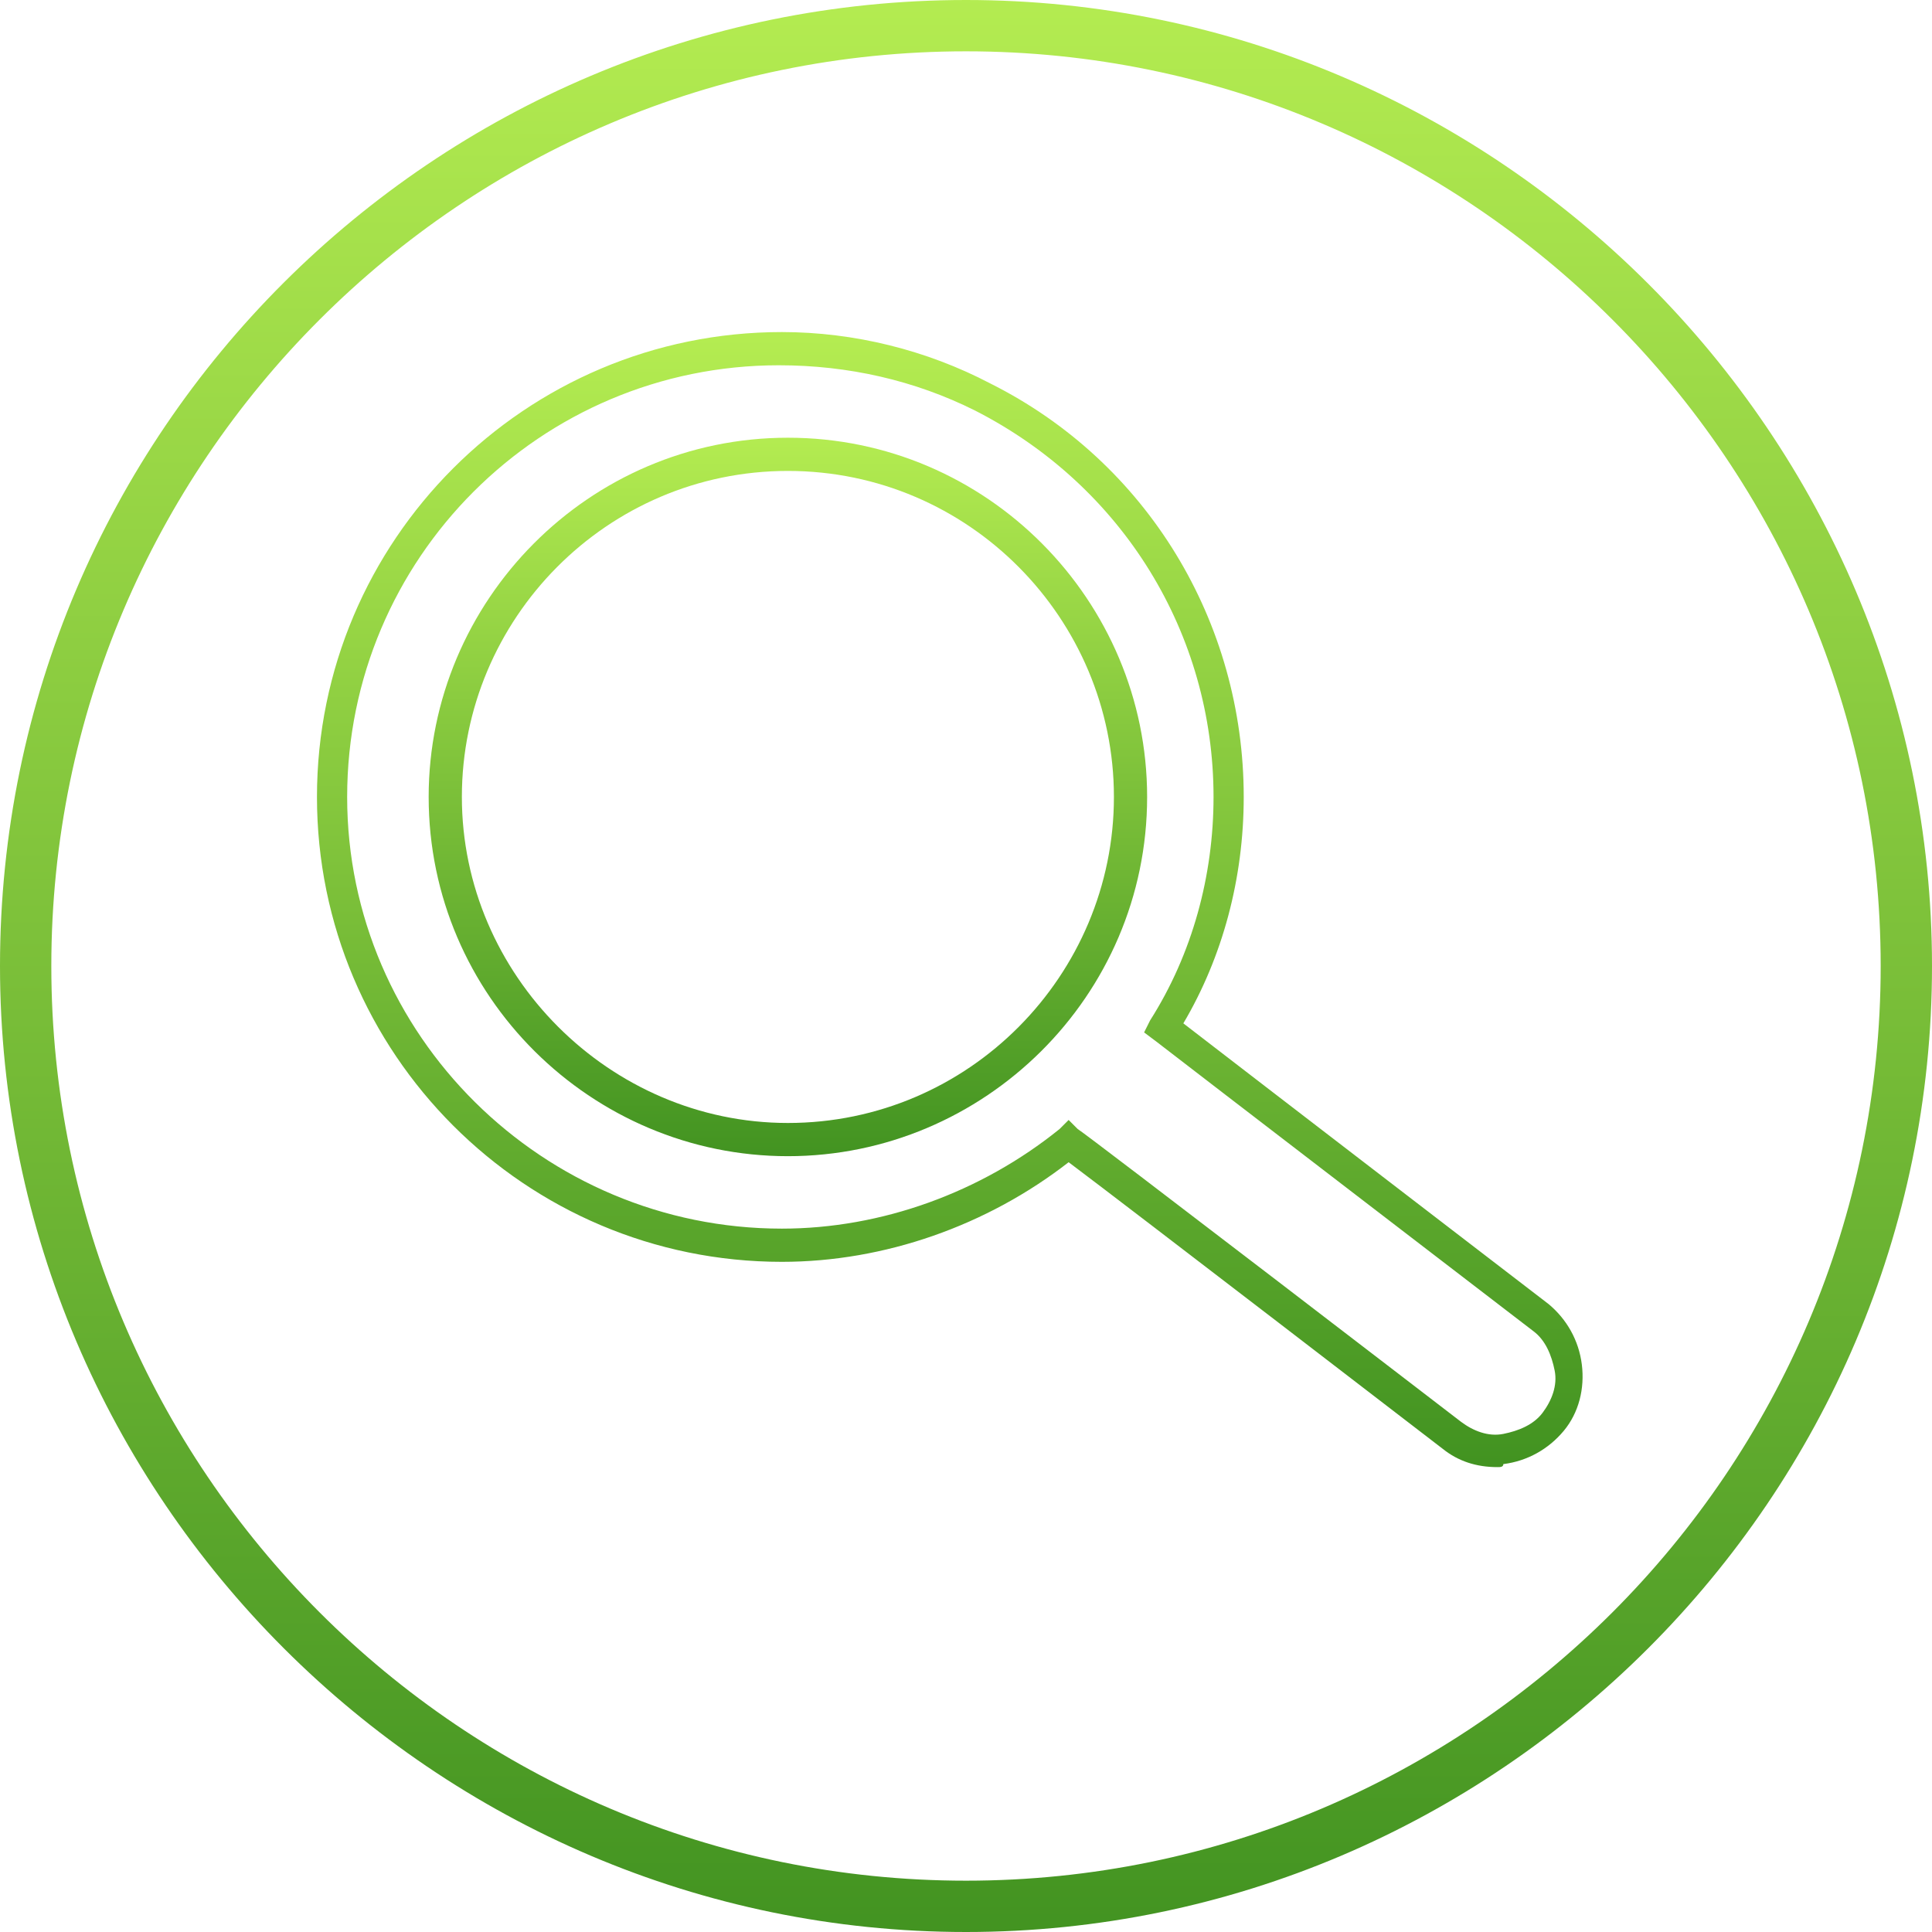
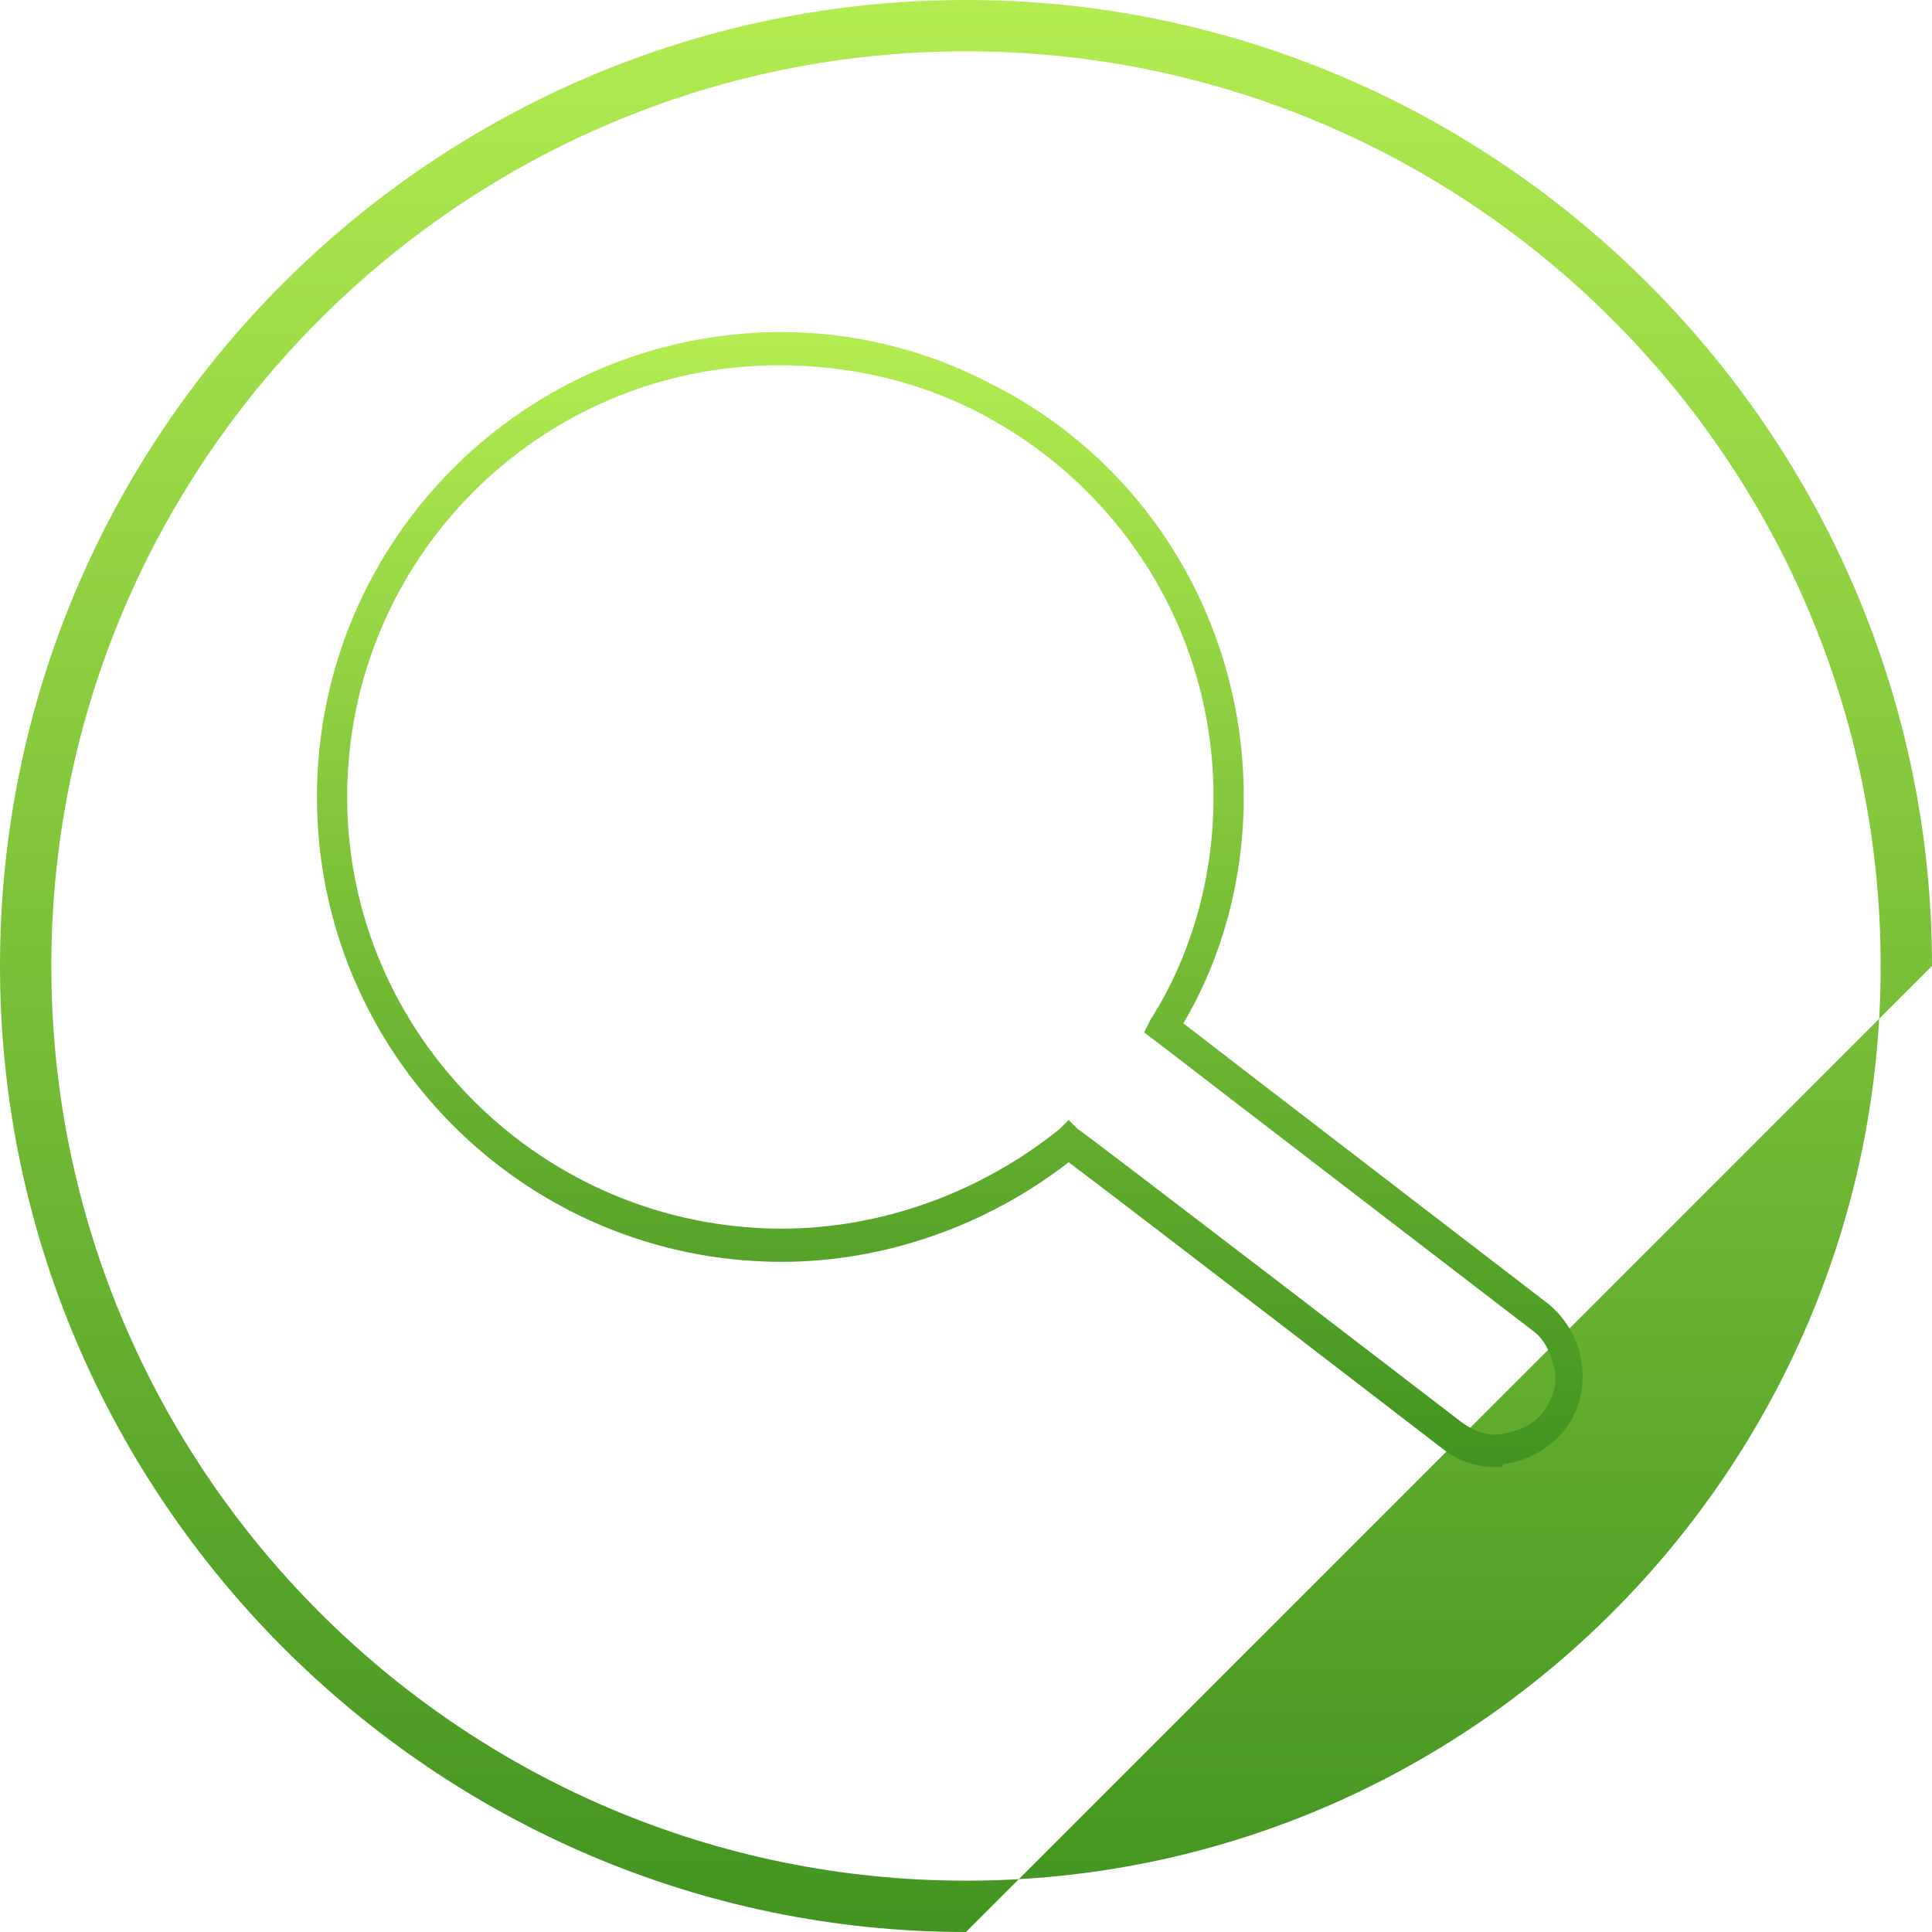
<svg xmlns="http://www.w3.org/2000/svg" width="128px" height="128px" viewBox="0 0 128 128" version="1.1">
  <title>icon/offer copy</title>
  <desc>Created with Sketch.</desc>
  <defs>
    <linearGradient x1="50%" y1="0%" x2="50%" y2="100%" id="linearGradient-1">
      <stop stop-color="#B4EC51" offset="0%" />
      <stop stop-color="#429321" offset="100%" />
    </linearGradient>
    <linearGradient x1="50%" y1="0%" x2="50%" y2="100%" id="linearGradient-2">
      <stop stop-color="#B4EC51" offset="0%" />
      <stop stop-color="#429321" offset="100%" />
    </linearGradient>
  </defs>
  <g id="Sonderkonditionen" stroke="none" stroke-width="1" fill="none" fill-rule="evenodd">
    <g id="icon/offer-copy" fill-rule="nonzero">
-       <path d="M64,128 C28.8,128 0,99.2 0,64 C0,28.6 28.8,0 64,0 C99.2,0 128,28.8 128,64 C128,99.2 99.2,128 64,128 Z M64,3.4 C30.6,3.4 3.4,30.6 3.4,64 C3.4,97.4 30.6,124.6 64,124.6 C97.4,124.6 124.6,97.4 124.6,64 C124.6,30.6 97.4,3.4 64,3.4 Z" id="Shape" fill="url(#linearGradient-1)" />
+       <path d="M64,128 C28.8,128 0,99.2 0,64 C0,28.6 28.8,0 64,0 C99.2,0 128,28.8 128,64 Z M64,3.4 C30.6,3.4 3.4,30.6 3.4,64 C3.4,97.4 30.6,124.6 64,124.6 C97.4,124.6 124.6,97.4 124.6,64 C124.6,30.6 97.4,3.4 64,3.4 Z" id="Shape" fill="url(#linearGradient-1)" />
      <path d="M99.2,97.2 C97.8,97.2 96.6,96.8 95.6,96 C95.6,96 74.8,80 70.8,77 C65.4,81.2 58.6,83.6 51.8,83.6 C34.8,83.6 21,69.8 21,52.8 C21,35.8 34.8,22 51.8,22 C56.6,22 61.4,23.2 65.6,25.4 C76,30.6 82.4,41.2 82.4,52.8 C82.4,58.2 81,63.4 78.4,67.8 C82.8,71.2 102.6,86.4 102.6,86.4 C103.8,87.4 104.6,88.8 104.8,90.4 C105,92 104.6,93.6 103.6,94.8 C102.6,96 101.2,96.8 99.6,97 C99.6,97.2 99.4,97.2 99.2,97.2 Z M70.8,74.2 L71.4,74.8 C71.8,75 96.8,94.2 96.8,94.2 C97.6,94.8 98.6,95.2 99.6,95 C100.6,94.8 101.6,94.4 102.2,93.6 C102.8,92.8 103.2,91.8 103,90.8 C102.8,89.8 102.4,88.8 101.6,88.2 C101.6,88.2 78.4,70.4 76.6,69 L75.8,68.4 L76.2,67.6 C79,63.2 80.4,58 80.4,52.8 C80.4,42 74.4,32.2 64.6,27.2 C60.6,25.2 56.2,24.2 51.6,24.2 C35.8,24.2 23,37 23,52.8 C23,68.6 36,81.4 51.8,81.4 C58.4,81.4 65,79 70.2,74.8 L70.8,74.2 Z" id="Shape" fill="url(#linearGradient-2)" />
-       <path d="M52.2,76.6 C39.2,76.6 28.4,66 28.4,52.8 C28.4,39.8 39,29 52.2,29 C65.4,29 76,39.8 76,52.8 C76,66 65.2,76.6 52.2,76.6 Z M52.2,31.2 C40.2,31.2 30.6,41 30.6,52.8 C30.6,64.6 40.4,74.4 52.2,74.4 C64.2,74.4 73.8,64.6 73.8,52.8 C73.8,41 64.2,31.2 52.2,31.2 Z" id="Shape" fill="url(#linearGradient-1)" />
    </g>
  </g>
</svg>